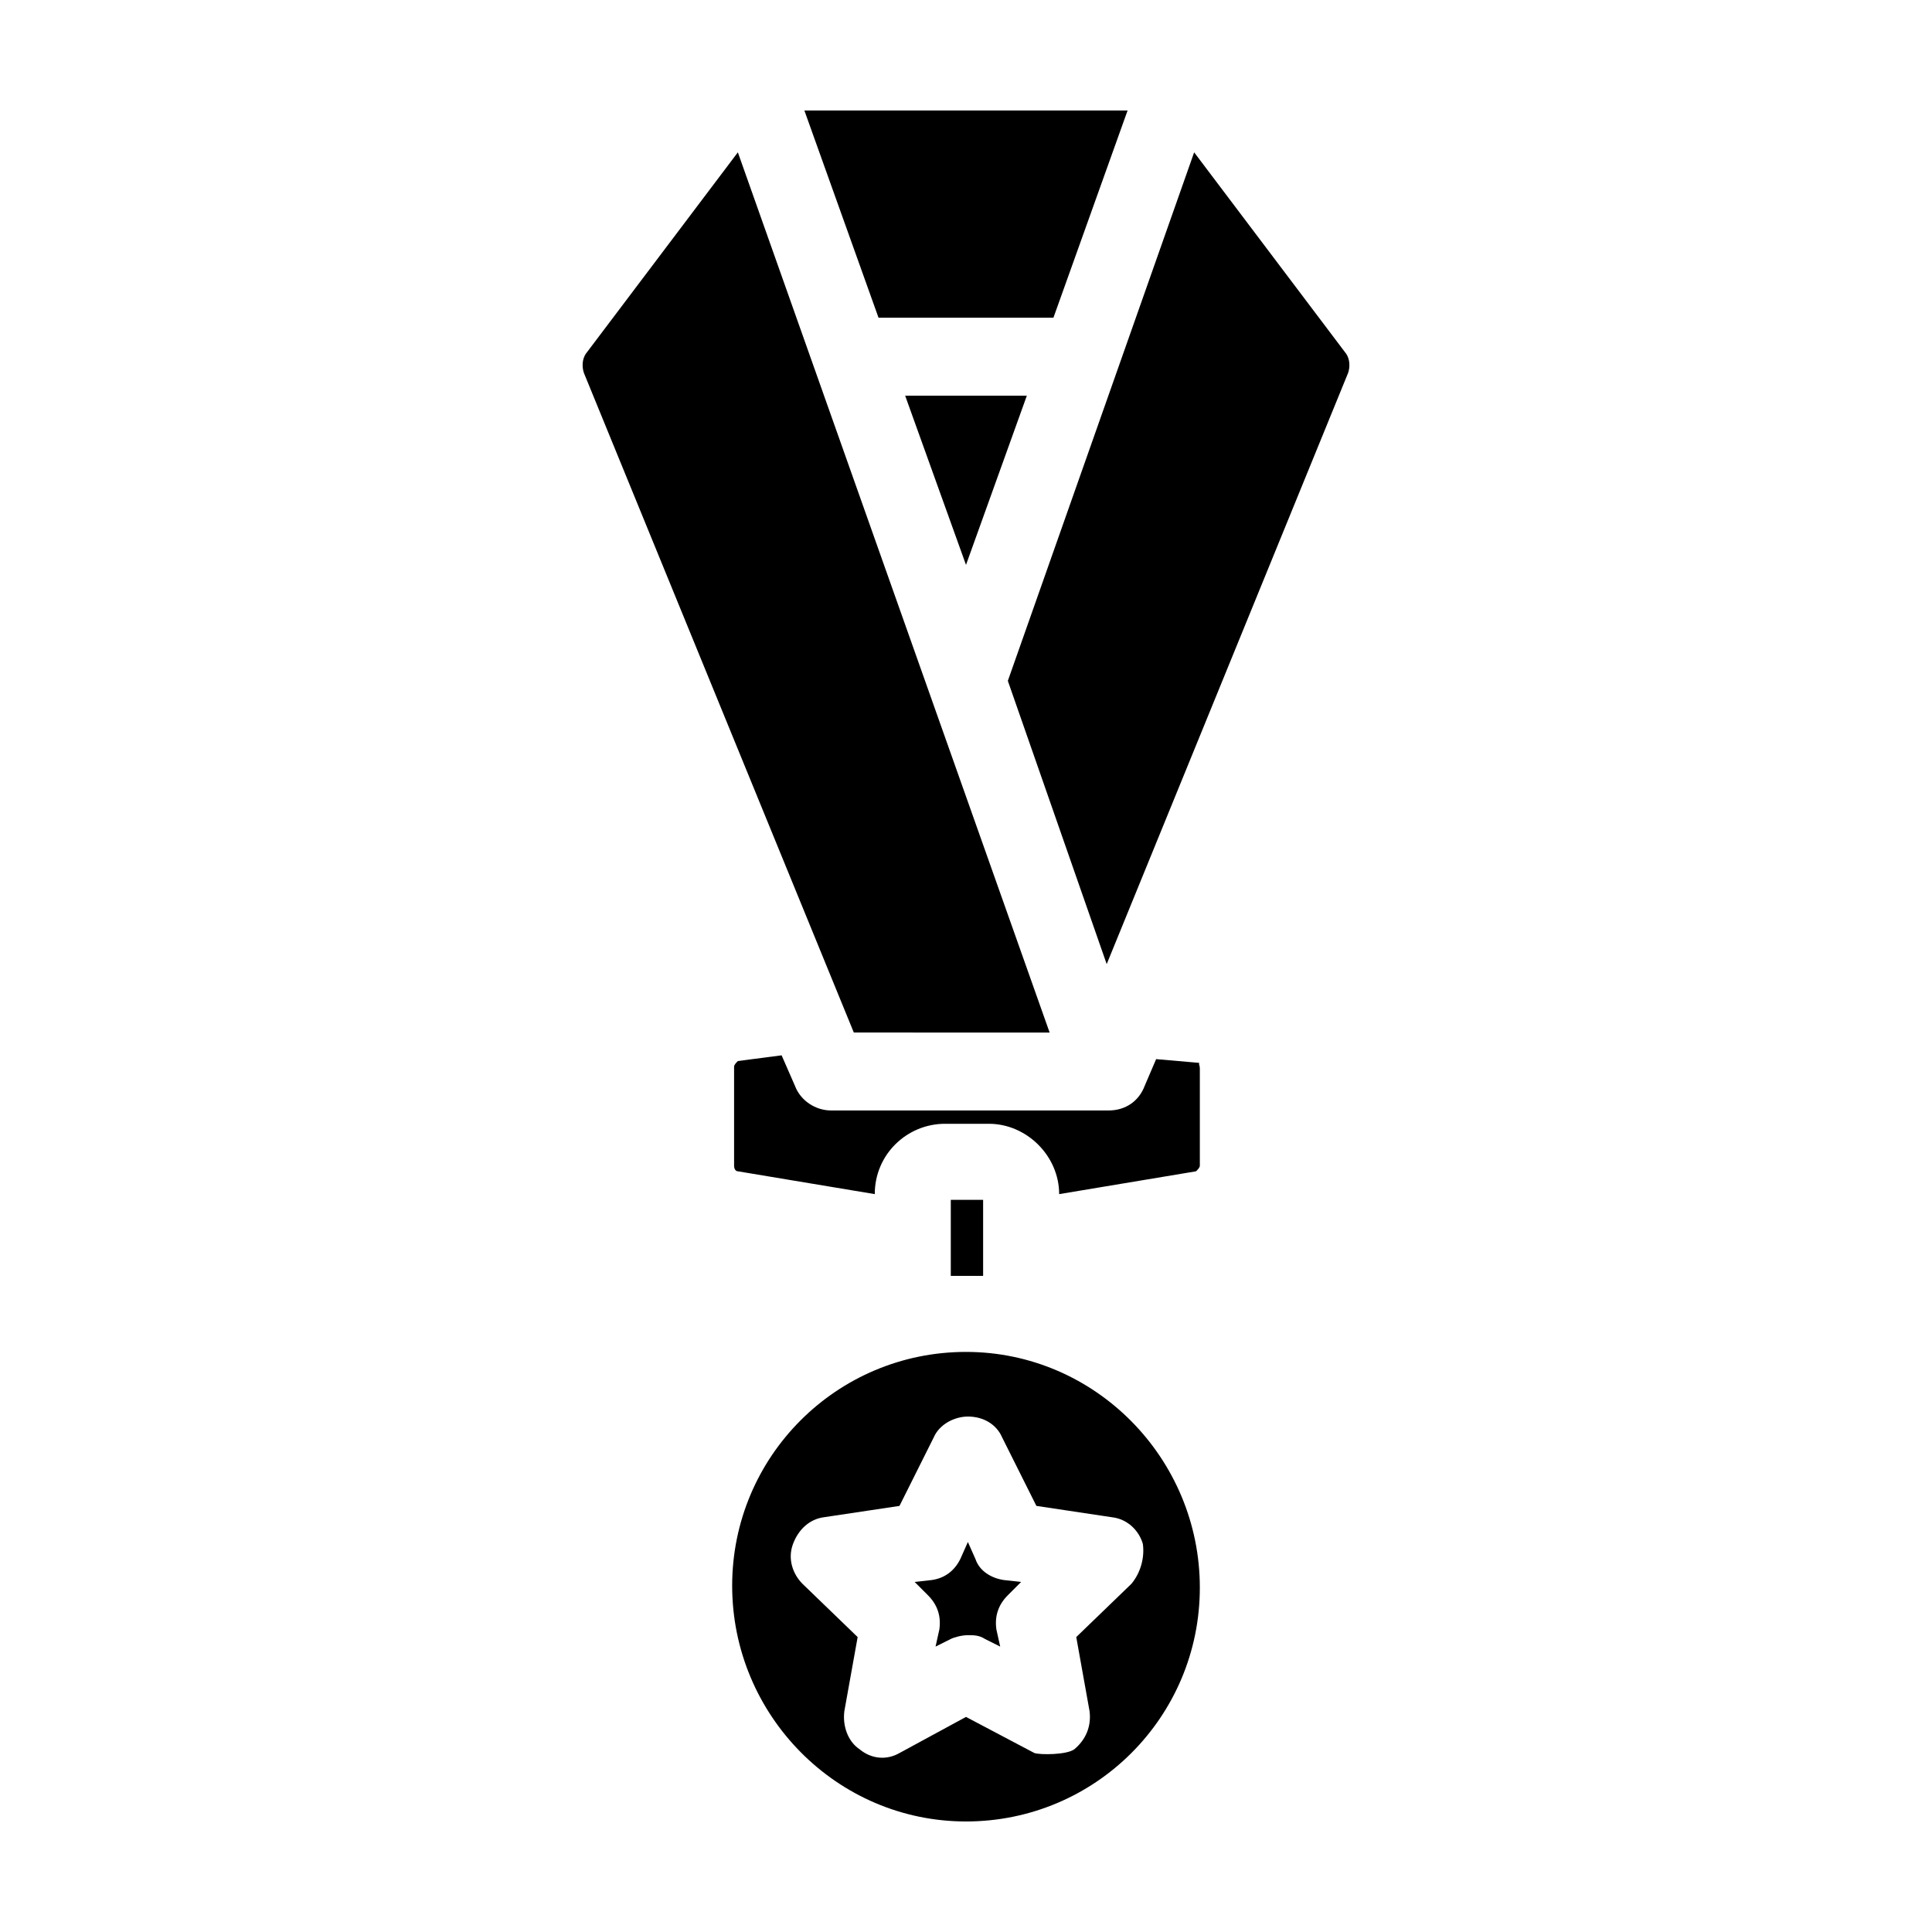
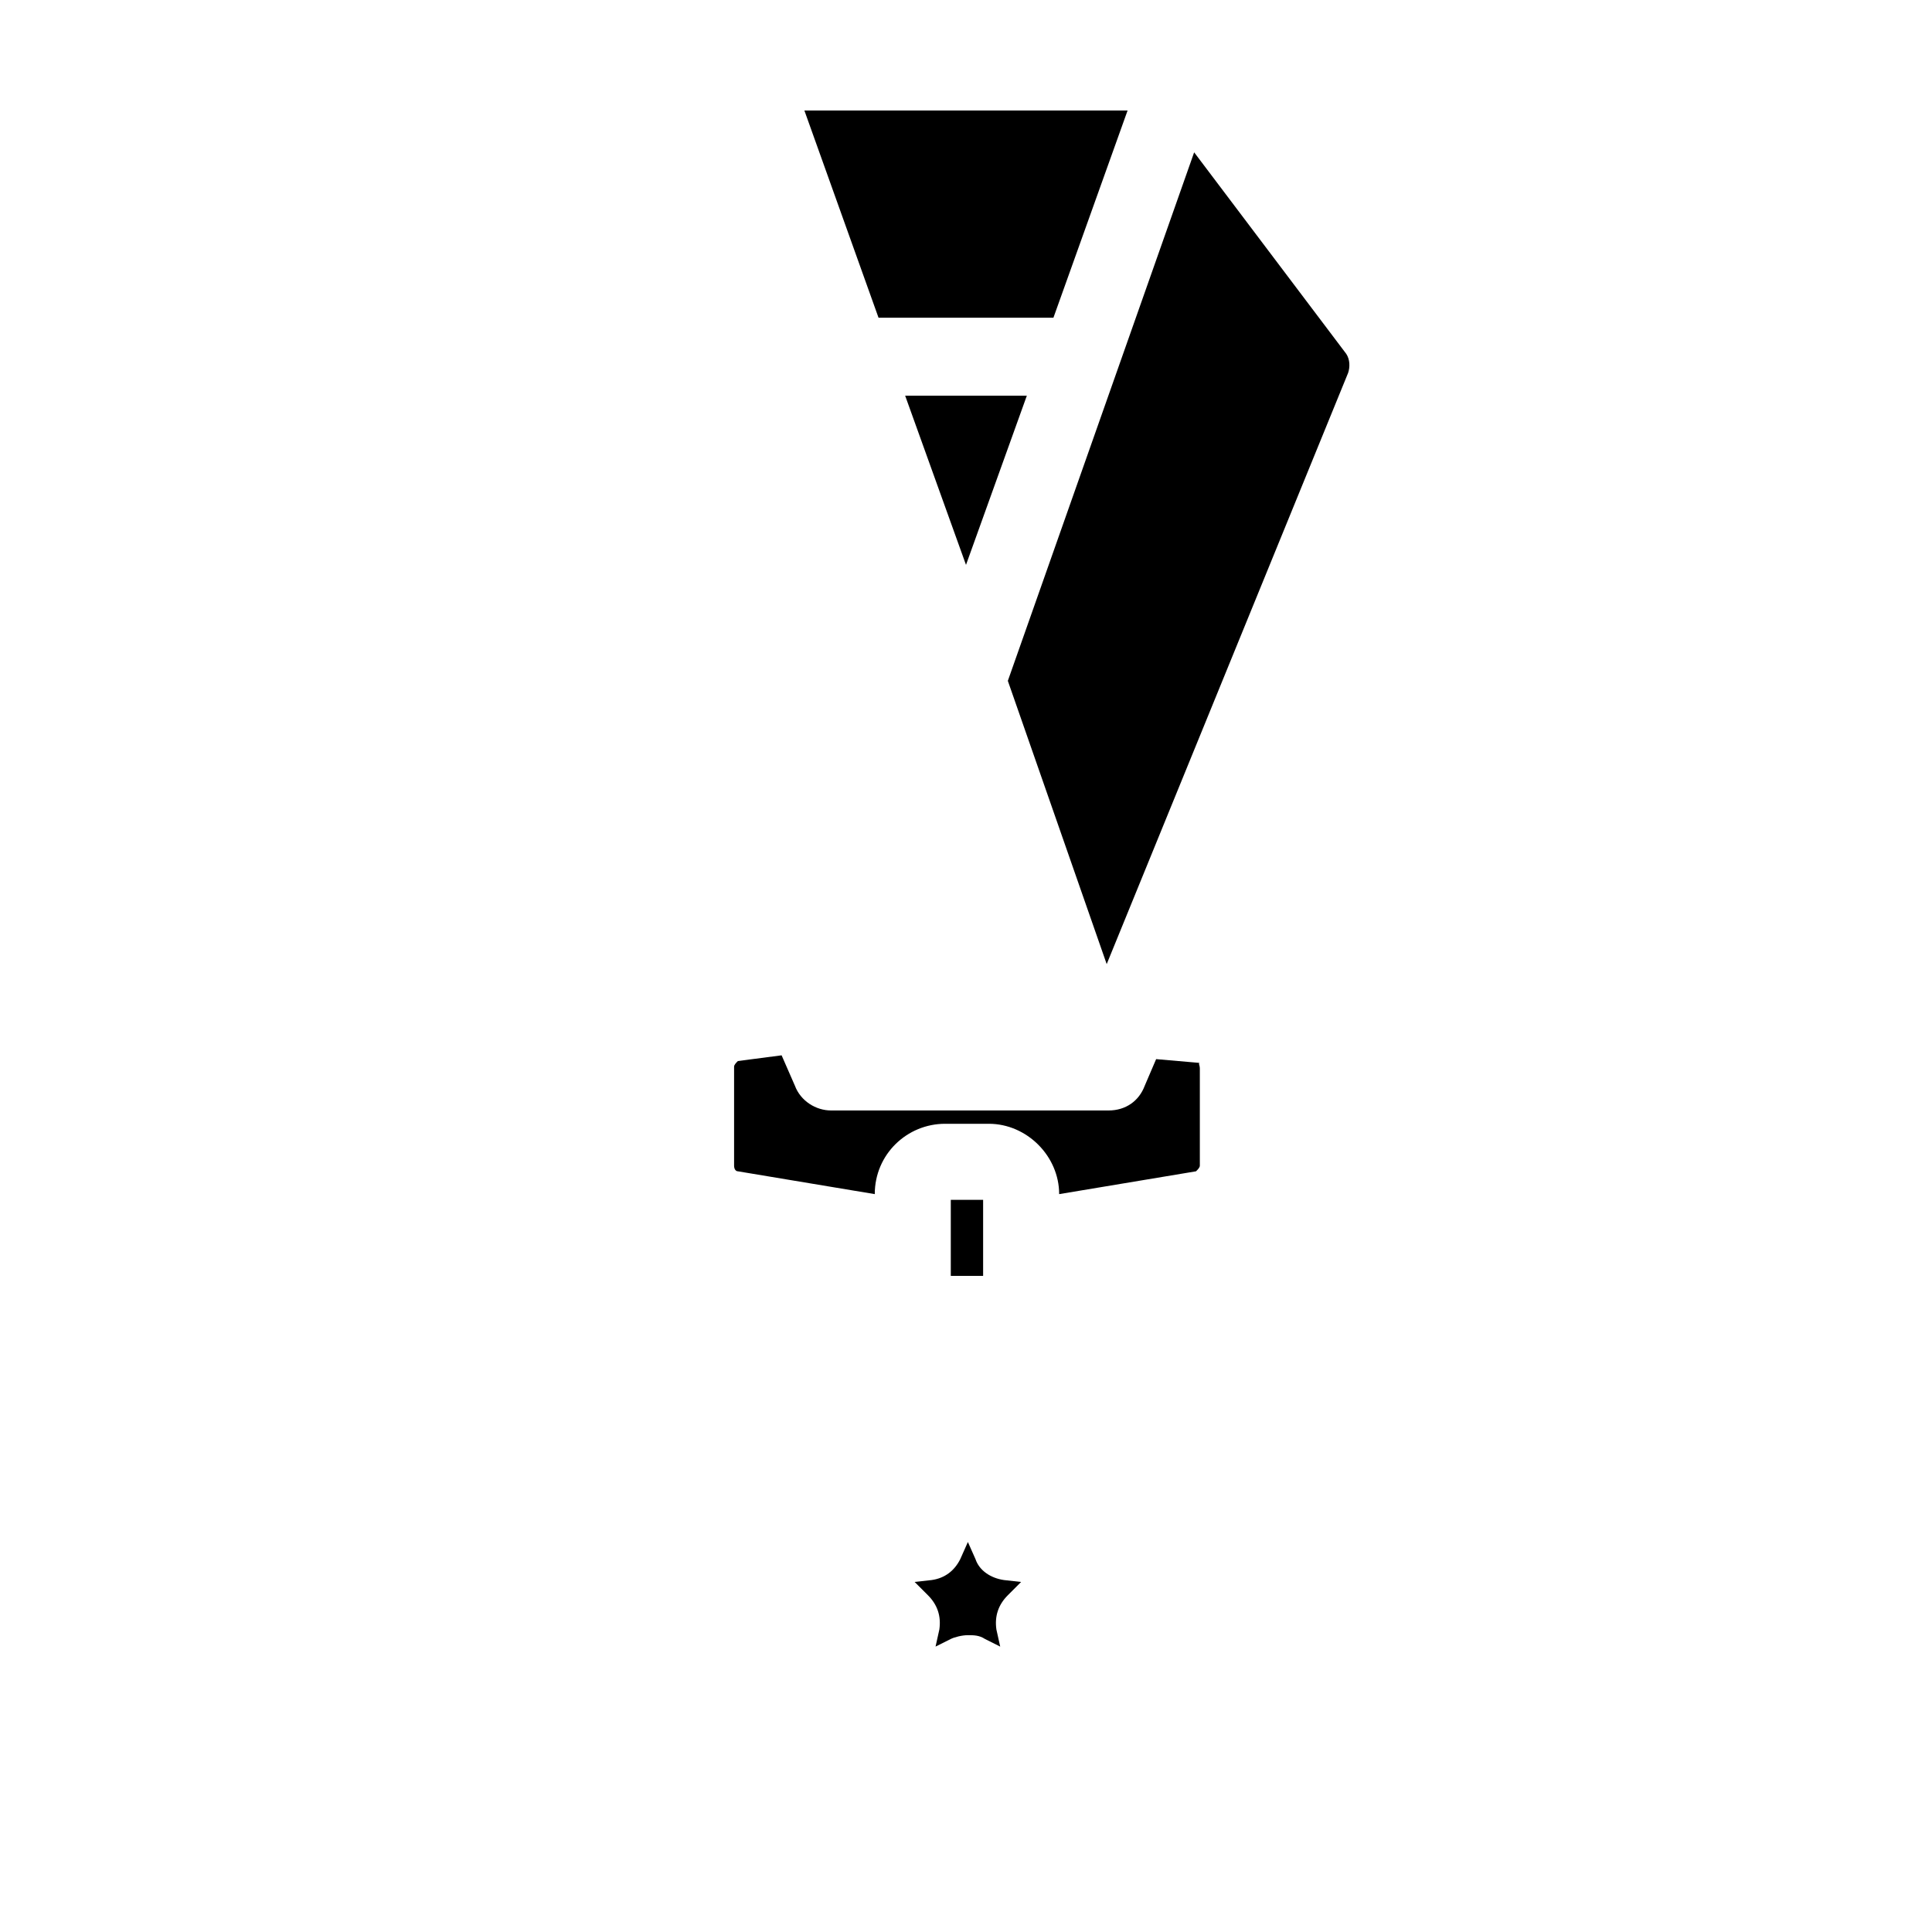
<svg xmlns="http://www.w3.org/2000/svg" fill="#000000" width="800px" height="800px" version="1.1" viewBox="144 144 512 512">
  <g>
    <path d="m395.97 461.97h8.566v20.152h-8.566z" />
    <path d="m400 293.7-16.125-44.84h32.246z" />
-     <path d="m370.27 417.63-71.539-174.82c-0.504-1.512-0.504-3.527 0.504-5.039l40.305-53.402 82.625 233.27z" />
    <path d="m376.82 228.2-19.648-54.914h85.648l-19.652 54.914z" />
    <path d="m410.07 562.73 4.535 0.504-3.527 3.527c-2.519 2.519-3.527 5.543-3.023 9.07l1.008 4.535-4.031-2.019c-1.512-1.008-3.023-1.008-4.535-1.008s-3.527 0.504-4.535 1.008l-4.031 2.016 1.008-4.535c0.504-3.527-0.504-6.551-3.023-9.07l-3.527-3.527 4.535-0.504c3.527-0.504 6.047-2.519 7.559-5.543l2.016-4.535 2.016 4.535c1.008 3.027 4.031 5.043 7.559 5.547z" />
-     <path d="m400 502.27c-34.258 0-61.969 27.711-61.969 61.969 0 34.258 27.707 62.469 61.969 62.469 34.258 0 61.969-27.711 61.969-61.969 0-34.258-27.711-62.469-61.969-62.469zm43.828 61.465-14.609 14.105 3.527 19.648c0.504 4.031-1.008 7.559-4.031 10.078-2.016 1.512-9.07 1.512-10.578 1.008l-18.137-9.574-17.633 9.574c-3.527 2.016-7.559 1.512-10.578-1.008-3.023-2.016-4.535-6.047-4.031-10.078l3.527-19.648-14.609-14.105c-2.519-2.519-4.031-6.551-2.519-10.578 1.512-4.031 4.535-6.551 8.062-7.055l20.152-3.023 9.07-18.137c1.512-3.527 5.543-5.543 9.07-5.543 4.031 0 7.559 2.016 9.07 5.543l9.07 18.137 20.152 3.023c4.031 0.504 7.055 3.527 8.062 7.055 0.488 3.523-0.52 7.555-3.039 10.578z" />
    <path d="m461.97 427.2v25.695c0 0.504-0.504 1.008-1.008 1.512l-36.273 6.047c0-10.078-8.566-18.641-18.641-18.641h-11.586c-10.078 0-18.641 8.062-18.641 18.641l-36.273-6.047c-0.504 0-1.008-0.504-1.008-1.512v-26.199c0-0.504 0.504-1.008 1.008-1.512l11.586-1.512 3.527 8.062c1.512 4.031 5.543 6.551 9.574 6.551h73.555c4.535 0 8.062-2.519 9.574-6.551l3.023-7.055 11.586 1.008c-0.508 0-0.004 0.504-0.004 1.512z" />
    <path d="m501.27 242.81-63.984 156.69-26.199-75.07 49.375-140.06 40.305 53.402c1.008 1.516 1.008 3.527 0.504 5.039z" />
  </g>
</svg>